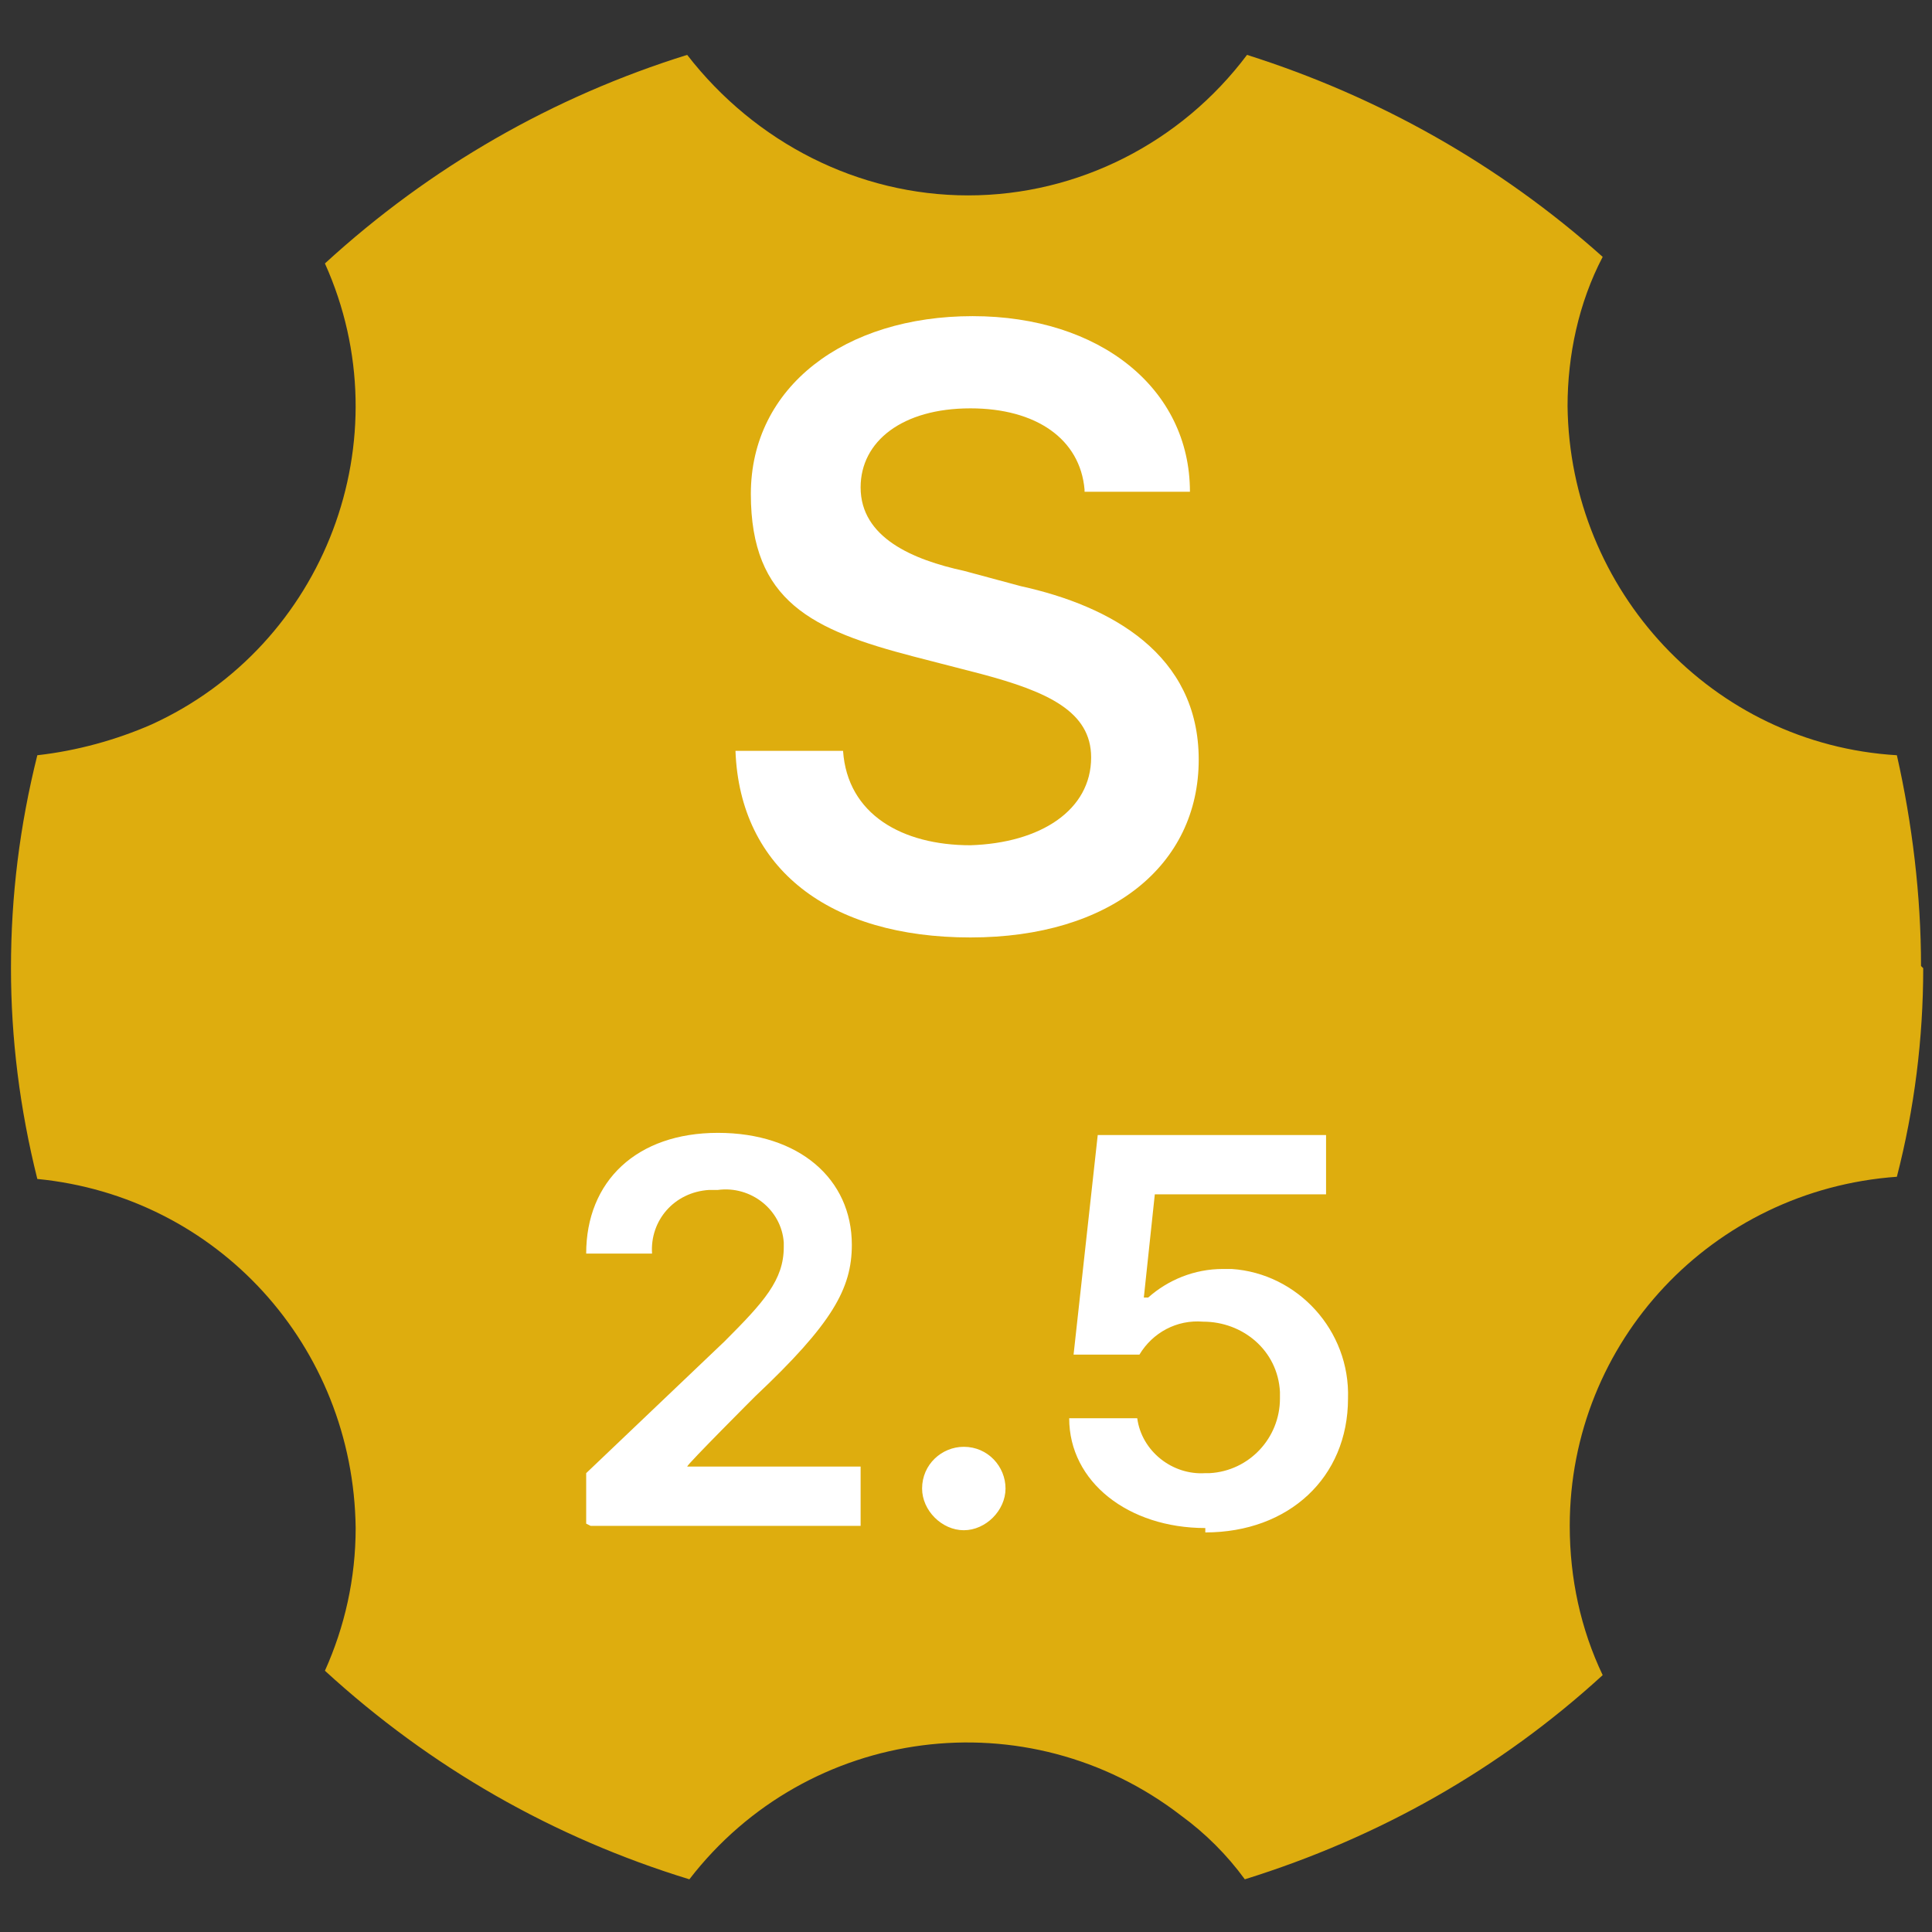
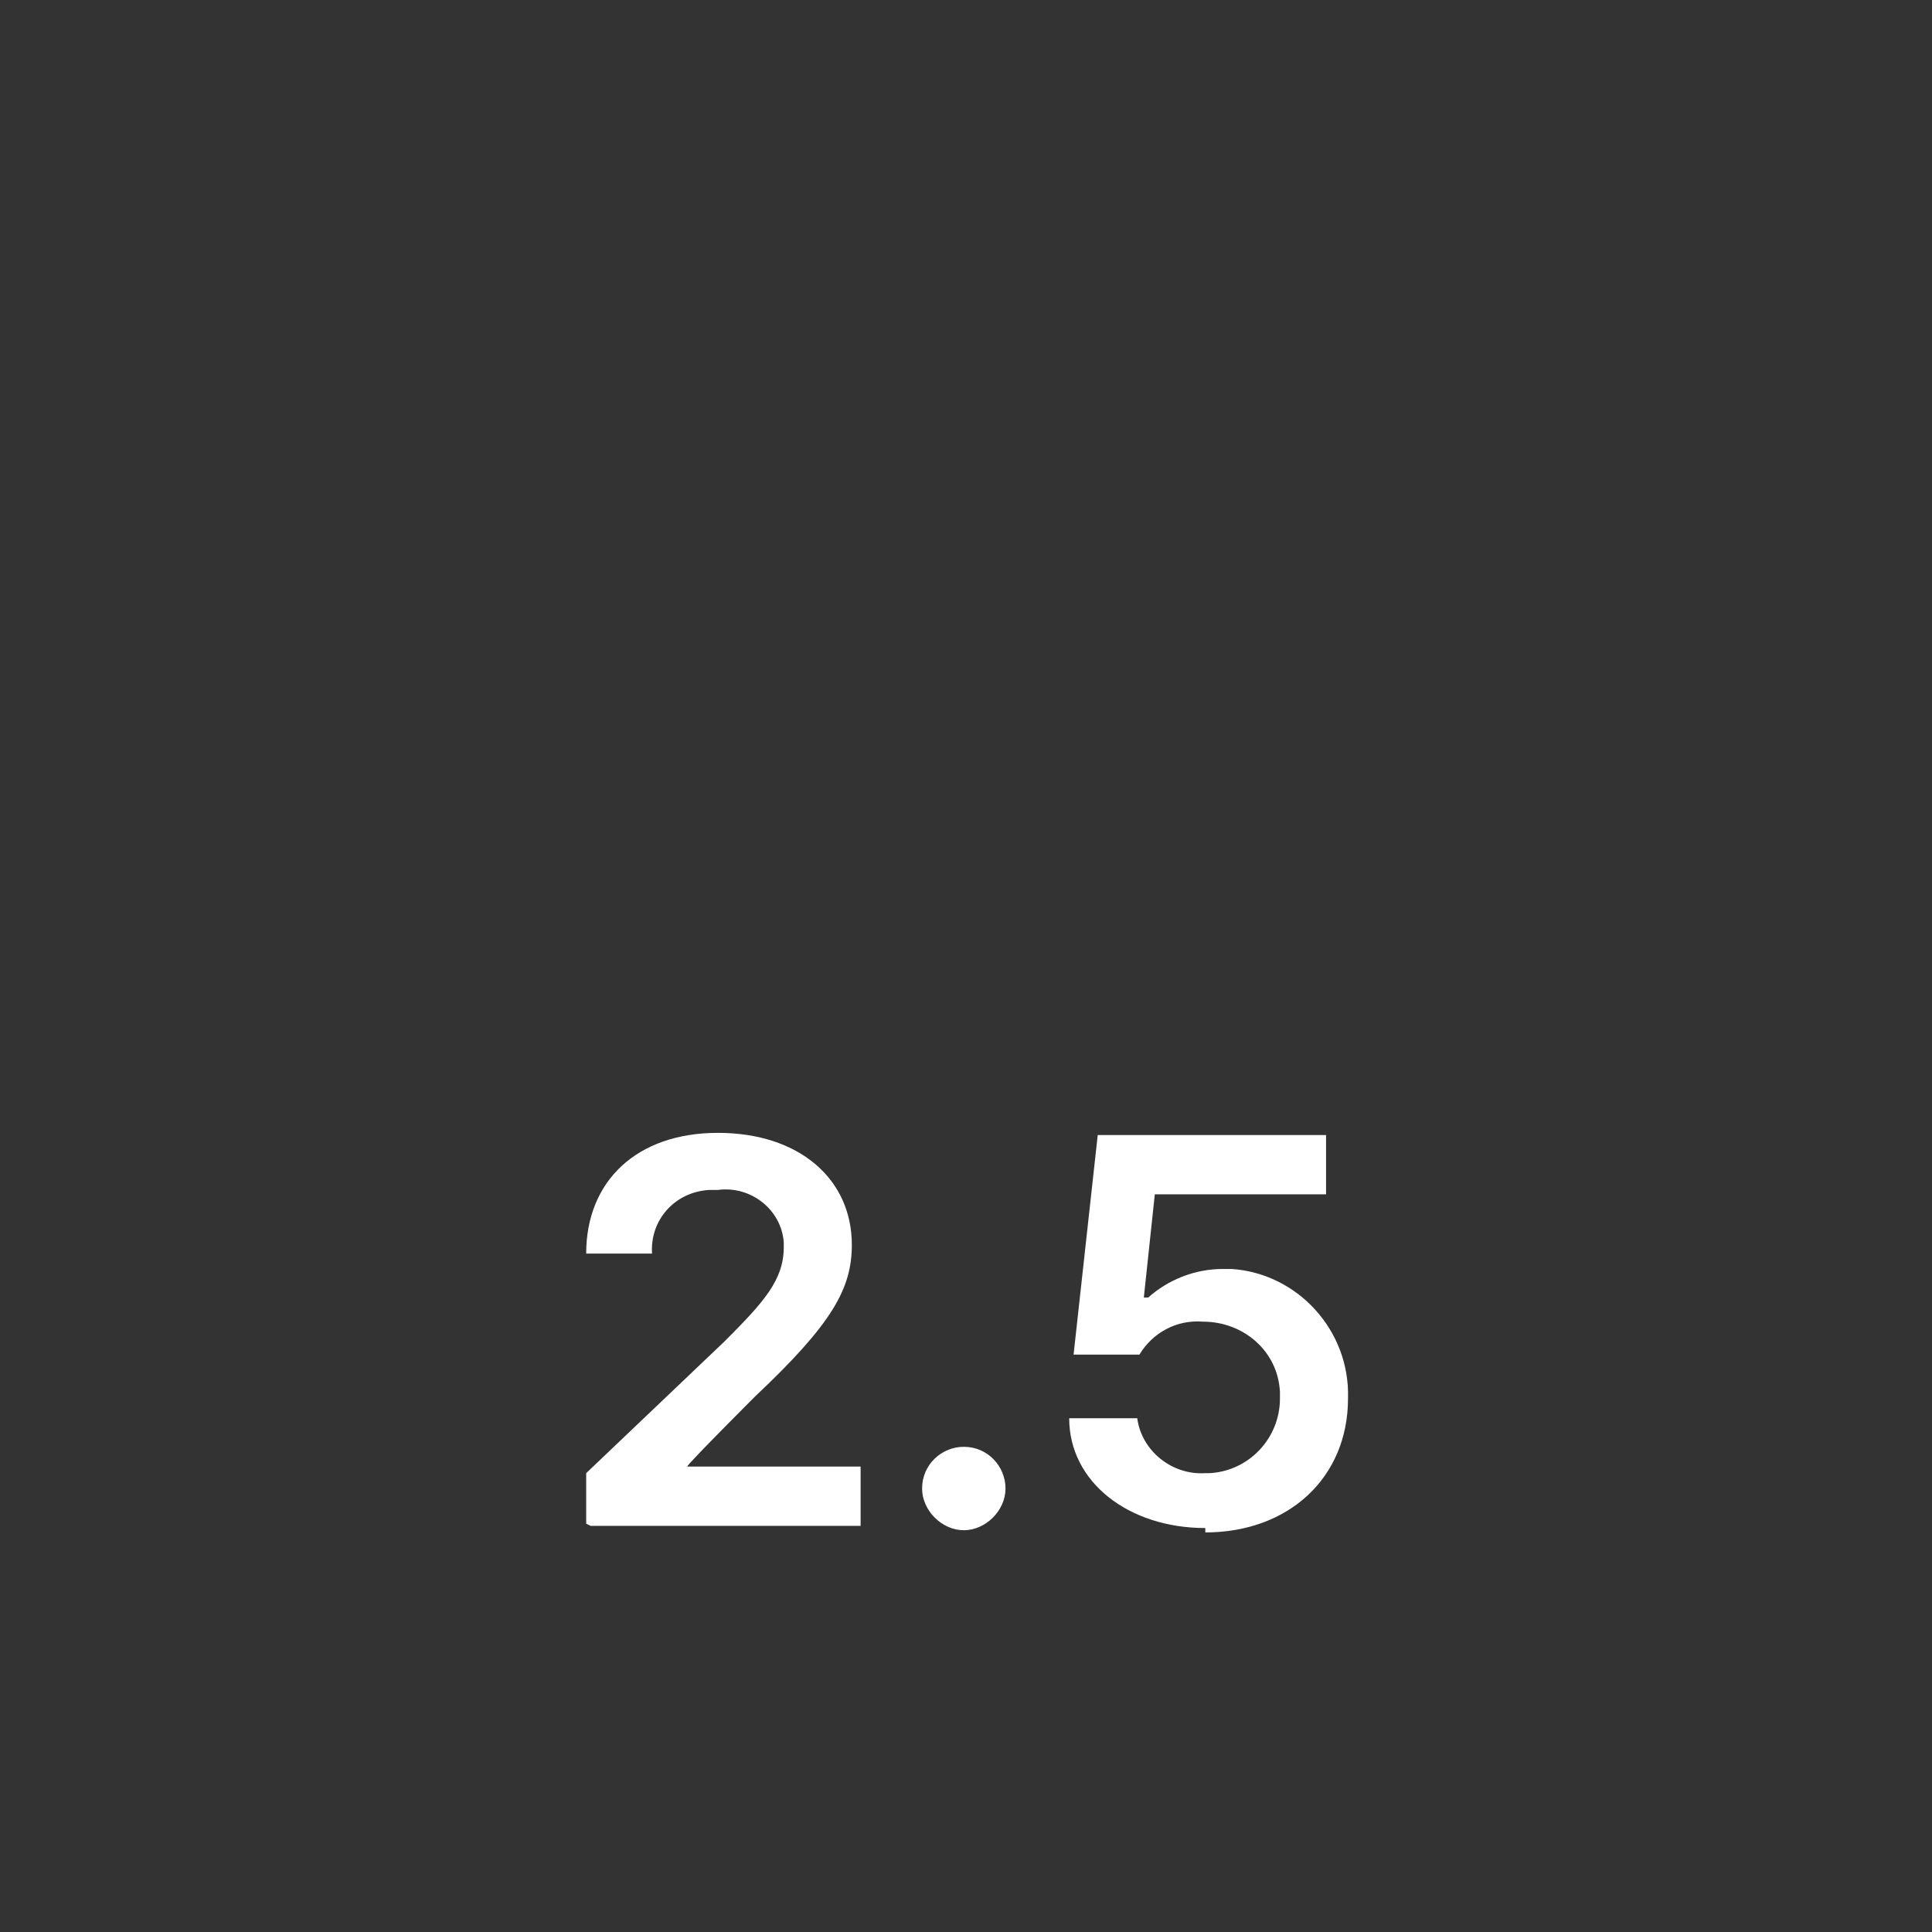
<svg xmlns="http://www.w3.org/2000/svg" version="1.1" viewBox="0 0 88 88" width="88" height="88">
  <rect x="0" y="0" width="88" height="88" fill="#333333" stroke="none" />
-   <path fill="#DEAD0E" d="M87.5,44c0-3.2-.4-6.5-1.1-9.6-8.4-.5-14.9-7.5-15-15.9,0-2.3.5-4.7,1.6-6.8-4.7-4.2-10.2-7.3-16.2-9.2-3,4-7.7,6.4-12.7,6.4-5,0-9.7-2.4-12.8-6.4-6.1,1.9-11.7,5.1-16.5,9.5,3.6,8,0,17.4-7.9,21-1.6.7-3.4,1.2-5.2,1.4-.8,3.2-1.2,6.4-1.2,9.7,0,3.2.4,6.4,1.2,9.6,8.2.8,14.4,7.6,14.5,15.9,0,2.3-.5,4.5-1.4,6.5,4.8,4.4,10.4,7.6,16.6,9.5,5.4-7,15.4-8.3,22.4-2.9,1.1.8,2.1,1.8,2.9,2.9,6.1-1.9,11.6-5,16.3-9.3-1-2.1-1.5-4.4-1.5-6.8,0-8.4,6.5-15.3,14.9-15.9.8-3.1,1.2-6.3,1.2-9.5" />
  <g fill="#fff">
-     <path d="M49.4,22.4h4.8c0-4.7-4.1-8-9.9-8s-10.1,3.2-10.1,8.1,2.8,6.2,7.4,7.4l3.1.8c3,.8,5,1.7,5,3.8,0,2.4-2.3,3.9-5.5,4-3.1,0-5.6-1.4-5.8-4.3h-4.9c.2,5.4,4.3,8.5,10.7,8.5s10.4-3.3,10.4-8.1-4-7-8.1-7.9l-2.6-.7c-2.3-.5-4.7-1.5-4.7-3.8,0-2.1,1.9-3.6,5-3.6,3,0,5,1.4,5.2,3.7Z" />
    <path d="M26.9,69.5h12.3v-2.7h-7.9c0-.1,3.1-3.2,3.1-3.2,3.5-3.3,4.4-4.9,4.4-6.9,0-3-2.4-5.1-6.1-5.1s-6,2.2-6,5.5h3c-.1-1.5,1-2.8,2.6-2.9.1,0,.3,0,.4,0,1.5-.2,2.9.9,3,2.4,0,0,0,.2,0,.2,0,1.5-.9,2.5-2.7,4.3l-6.3,6v2.3ZM43.9,69.7c1,0,1.9-.9,1.9-1.9,0-1-.8-1.9-1.9-1.9-1,0-1.9.8-1.9,1.9,0,1,.9,1.9,1.9,1.9ZM54.9,69.8c3.8,0,6.5-2.5,6.5-6.1.1-3.1-2.3-5.7-5.3-5.9-.1,0-.2,0-.4,0-1.3,0-2.5.5-3.4,1.3h-.2l.5-4.7h7.8v-2.7h-10.4l-1.1,10h3c.6-1,1.7-1.6,2.9-1.5,1.8,0,3.4,1.3,3.5,3.2,0,0,0,.2,0,.3,0,1.8-1.4,3.3-3.2,3.4,0,0-.2,0-.2,0-1.5.1-2.9-1-3.1-2.5h-3.1c0,2.9,2.7,5,6.2,5Z" />
  </g>
</svg>